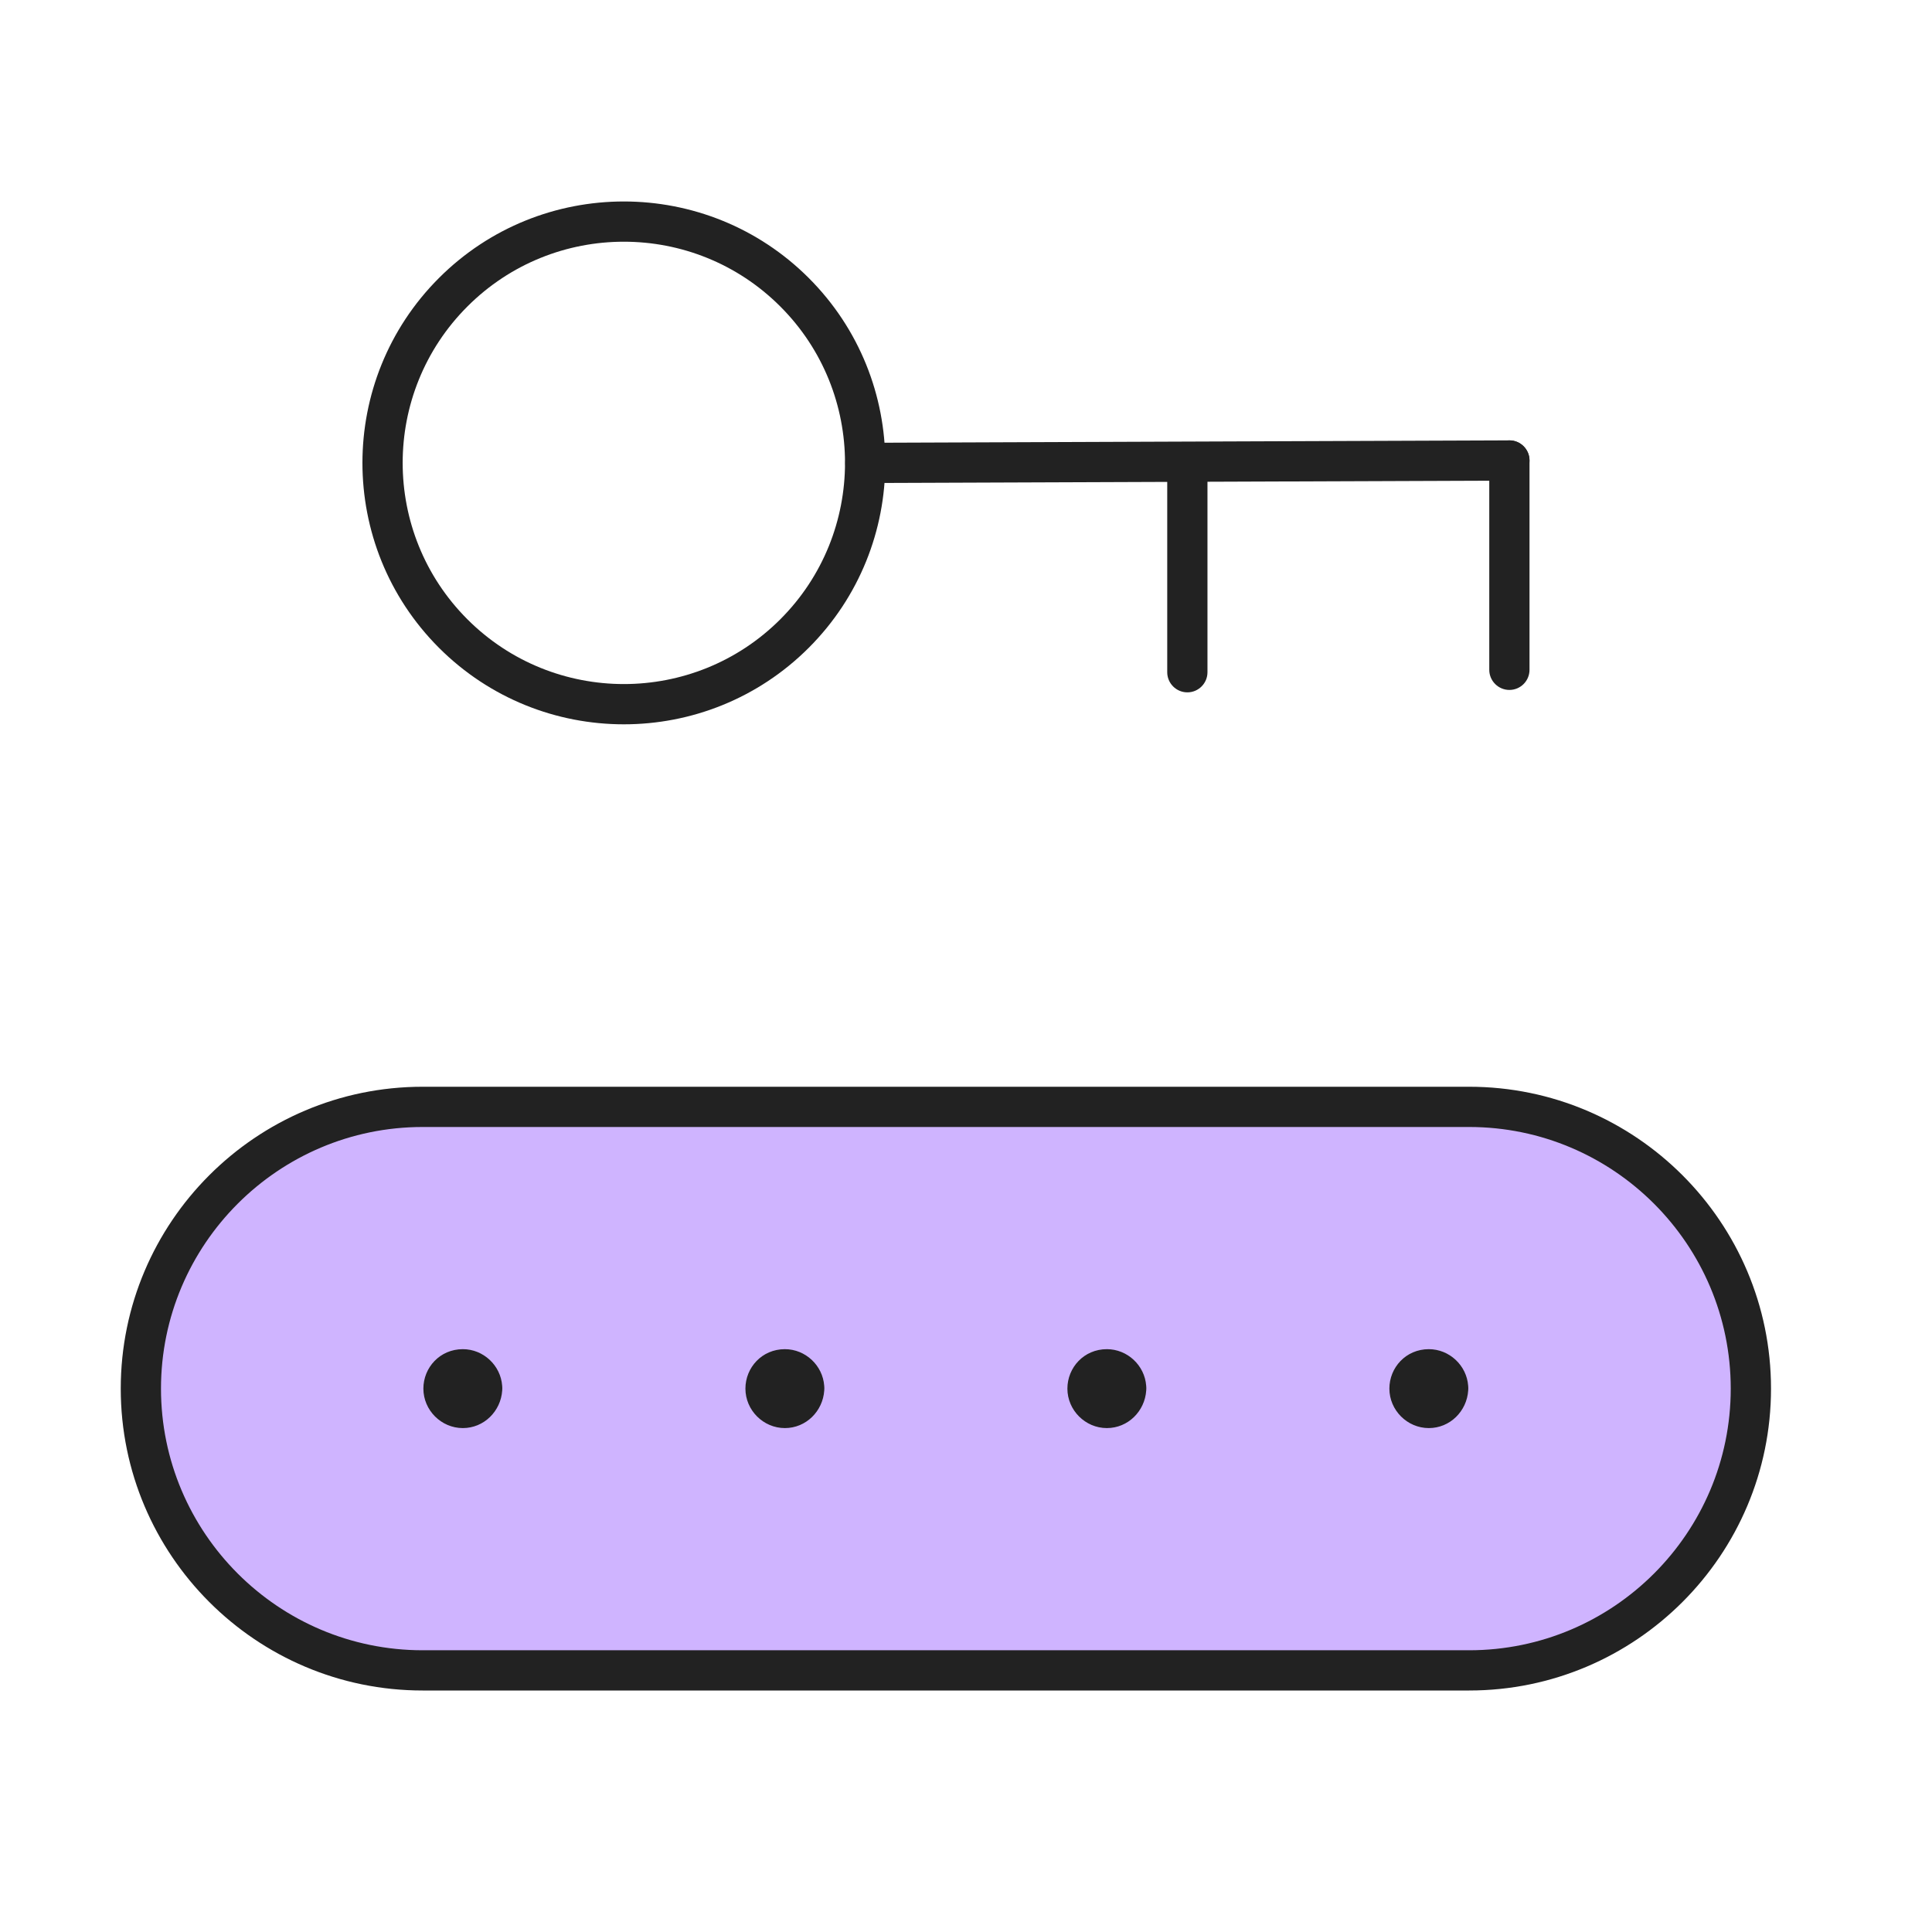
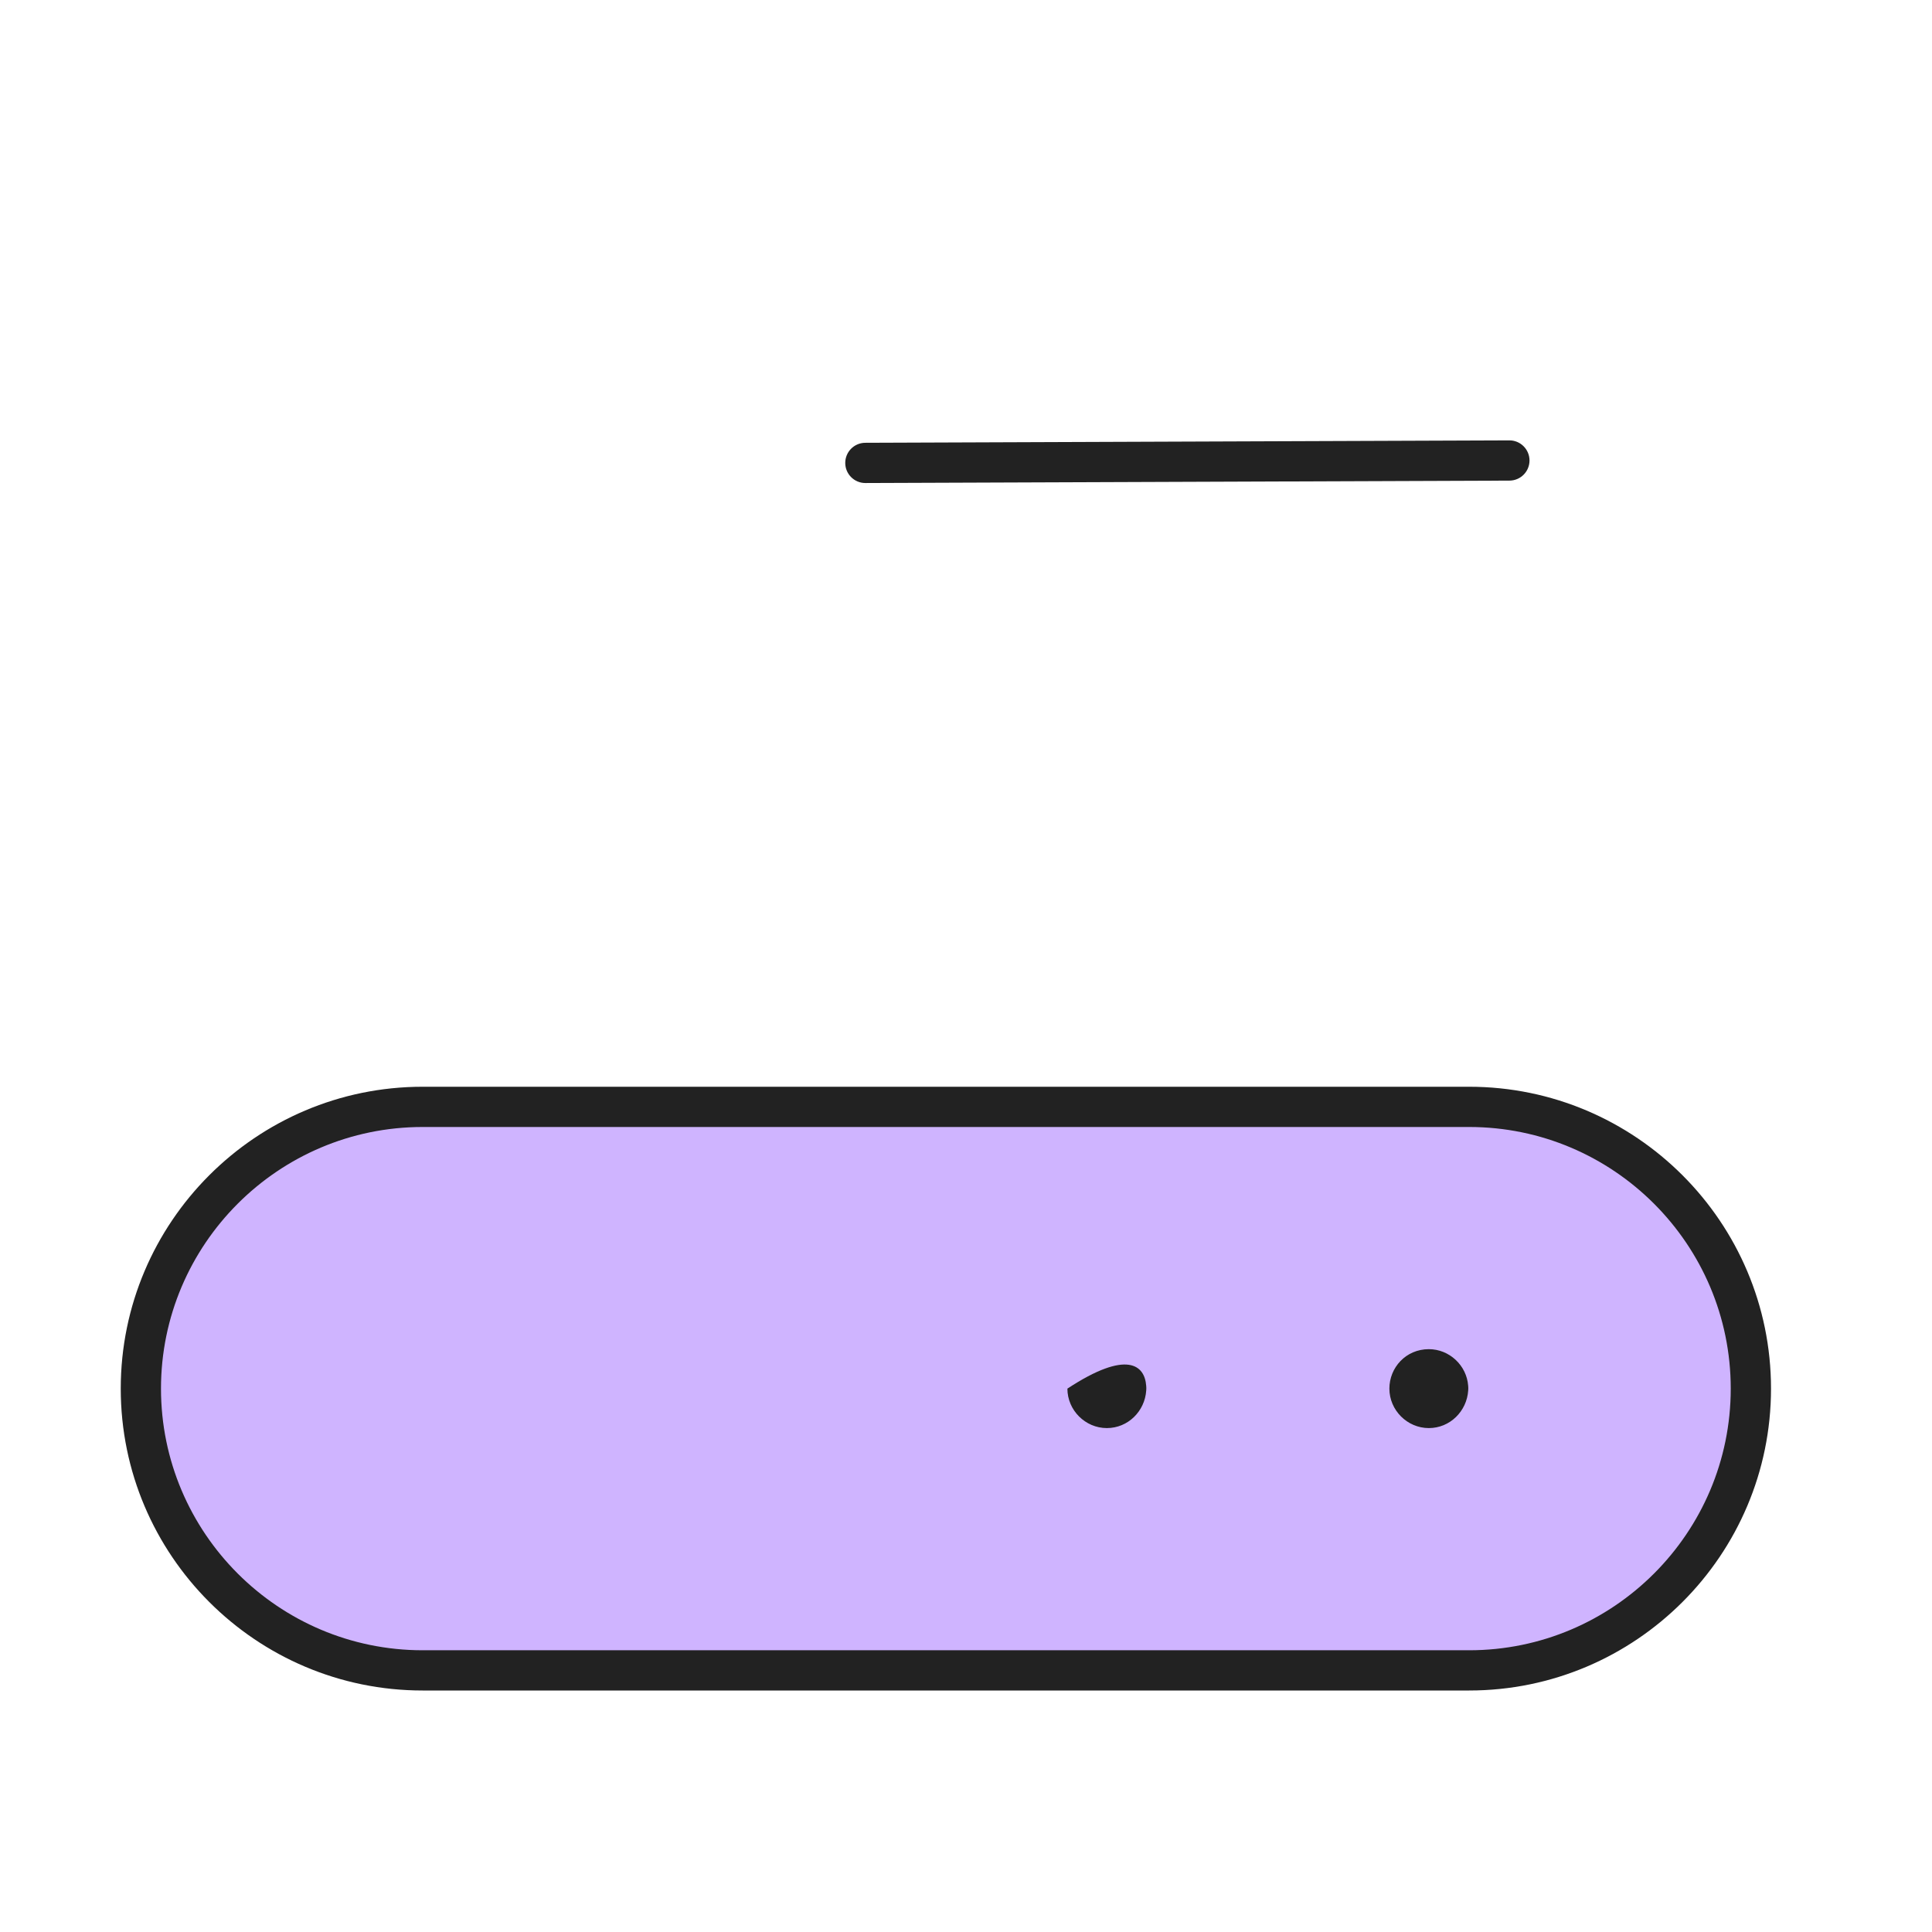
<svg xmlns="http://www.w3.org/2000/svg" width="64" height="64" viewBox="0 0 64 64" fill="none">
  <path d="M48.666 55.335H13.999C8.853 55.335 4.666 51.148 4.666 46.001C4.666 40.855 8.853 36.668 13.999 36.668H48.666C53.813 36.668 57.999 40.855 57.999 46.001C57.999 51.148 53.813 55.335 48.666 55.335Z" fill="#CFB4FF" />
  <path fill-rule="evenodd" clip-rule="evenodd" d="M14 37.333C9.222 37.333 5.333 41.221 5.333 46C5.333 50.779 9.222 54.667 14 54.667H48.667C53.445 54.667 57.333 50.779 57.333 46C57.333 41.221 53.445 37.333 48.667 37.333H14ZM4 46C4 40.485 8.485 36 14 36H48.667C54.181 36 58.667 40.485 58.667 46C58.667 51.515 54.181 56 48.667 56H14C8.485 56 4 51.515 4 46Z" fill="#222222" />
  <path fill-rule="evenodd" clip-rule="evenodd" d="M46.025 46C46.025 45.303 46.572 44.693 47.332 44.693C48.014 44.693 48.585 45.233 48.635 45.904C48.638 45.926 48.639 45.95 48.639 45.973C48.639 45.978 48.639 45.982 48.639 45.987C48.639 45.991 48.639 45.996 48.639 46C48.639 46.021 48.638 46.043 48.636 46.063C48.59 46.747 48.034 47.307 47.332 47.307C46.617 47.307 46.025 46.715 46.025 46Z" fill="#222222" />
-   <path fill-rule="evenodd" clip-rule="evenodd" d="M35.359 46C35.359 45.303 35.906 44.693 36.666 44.693C37.349 44.693 37.919 45.233 37.969 45.904C37.971 45.926 37.973 45.95 37.973 45.973C37.973 45.978 37.973 45.982 37.973 45.987C37.973 45.991 37.973 45.996 37.973 46C37.973 46.021 37.972 46.043 37.97 46.063C37.924 46.747 37.368 47.307 36.666 47.307C35.951 47.307 35.359 46.715 35.359 46Z" fill="#222222" />
-   <path fill-rule="evenodd" clip-rule="evenodd" d="M24.693 46C24.693 45.303 25.24 44.693 26 44.693C26.683 44.693 27.253 45.233 27.303 45.904C27.305 45.926 27.307 45.95 27.307 45.973C27.307 45.978 27.307 45.982 27.307 45.987C27.307 45.991 27.307 45.996 27.307 46C27.307 46.021 27.306 46.043 27.304 46.063C27.258 46.747 26.702 47.307 26 47.307C25.285 47.307 24.693 46.715 24.693 46Z" fill="#222222" />
-   <path fill-rule="evenodd" clip-rule="evenodd" d="M14.025 46C14.025 45.303 14.572 44.693 15.332 44.693C16.015 44.693 16.585 45.233 16.635 45.904C16.637 45.926 16.639 45.95 16.639 45.973C16.639 45.978 16.639 45.982 16.639 45.987C16.639 45.991 16.639 45.996 16.639 46C16.639 46.021 16.638 46.043 16.636 46.063C16.59 46.747 16.034 47.307 15.332 47.307C14.617 47.307 14.025 46.715 14.025 46Z" fill="#222222" />
-   <path fill-rule="evenodd" clip-rule="evenodd" d="M50.001 14.588C50.369 14.588 50.667 14.886 50.667 15.255V22.188C50.667 22.556 50.369 22.855 50.001 22.855C49.633 22.855 49.334 22.556 49.334 22.188V15.255C49.334 14.886 49.633 14.588 50.001 14.588Z" fill="#222222" />
-   <path fill-rule="evenodd" clip-rule="evenodd" d="M39.333 14.668C39.701 14.668 39.999 14.966 39.999 15.335V22.268C39.999 22.636 39.701 22.935 39.333 22.935C38.965 22.935 38.666 22.636 38.666 22.268V15.335C38.666 14.966 38.965 14.668 39.333 14.668Z" fill="#222222" />
-   <path fill-rule="evenodd" clip-rule="evenodd" d="M25.848 10.152C22.988 7.292 18.344 7.292 15.484 10.152C12.624 13.011 12.624 17.656 15.484 20.516C18.344 23.375 22.988 23.375 25.848 20.516C28.707 17.656 28.707 13.011 25.848 10.152ZM14.541 9.209C17.922 5.829 23.41 5.829 26.791 9.209C30.171 12.589 30.171 18.078 26.791 21.459C23.41 24.839 17.922 24.839 14.541 21.459C11.161 18.078 11.161 12.589 14.541 9.209Z" fill="#222222" />
+   <path fill-rule="evenodd" clip-rule="evenodd" d="M35.359 46C37.349 44.693 37.919 45.233 37.969 45.904C37.971 45.926 37.973 45.95 37.973 45.973C37.973 45.978 37.973 45.982 37.973 45.987C37.973 45.991 37.973 45.996 37.973 46C37.973 46.021 37.972 46.043 37.97 46.063C37.924 46.747 37.368 47.307 36.666 47.307C35.951 47.307 35.359 46.715 35.359 46Z" fill="#222222" />
  <path fill-rule="evenodd" clip-rule="evenodd" d="M50.667 15.252C50.668 15.62 50.371 15.92 50.002 15.921L28.669 16.001C28.301 16.003 28.001 15.705 28 15.337C27.999 14.969 28.296 14.669 28.664 14.668L49.998 14.588C50.366 14.586 50.665 14.884 50.667 15.252Z" fill="#222222" />
</svg>